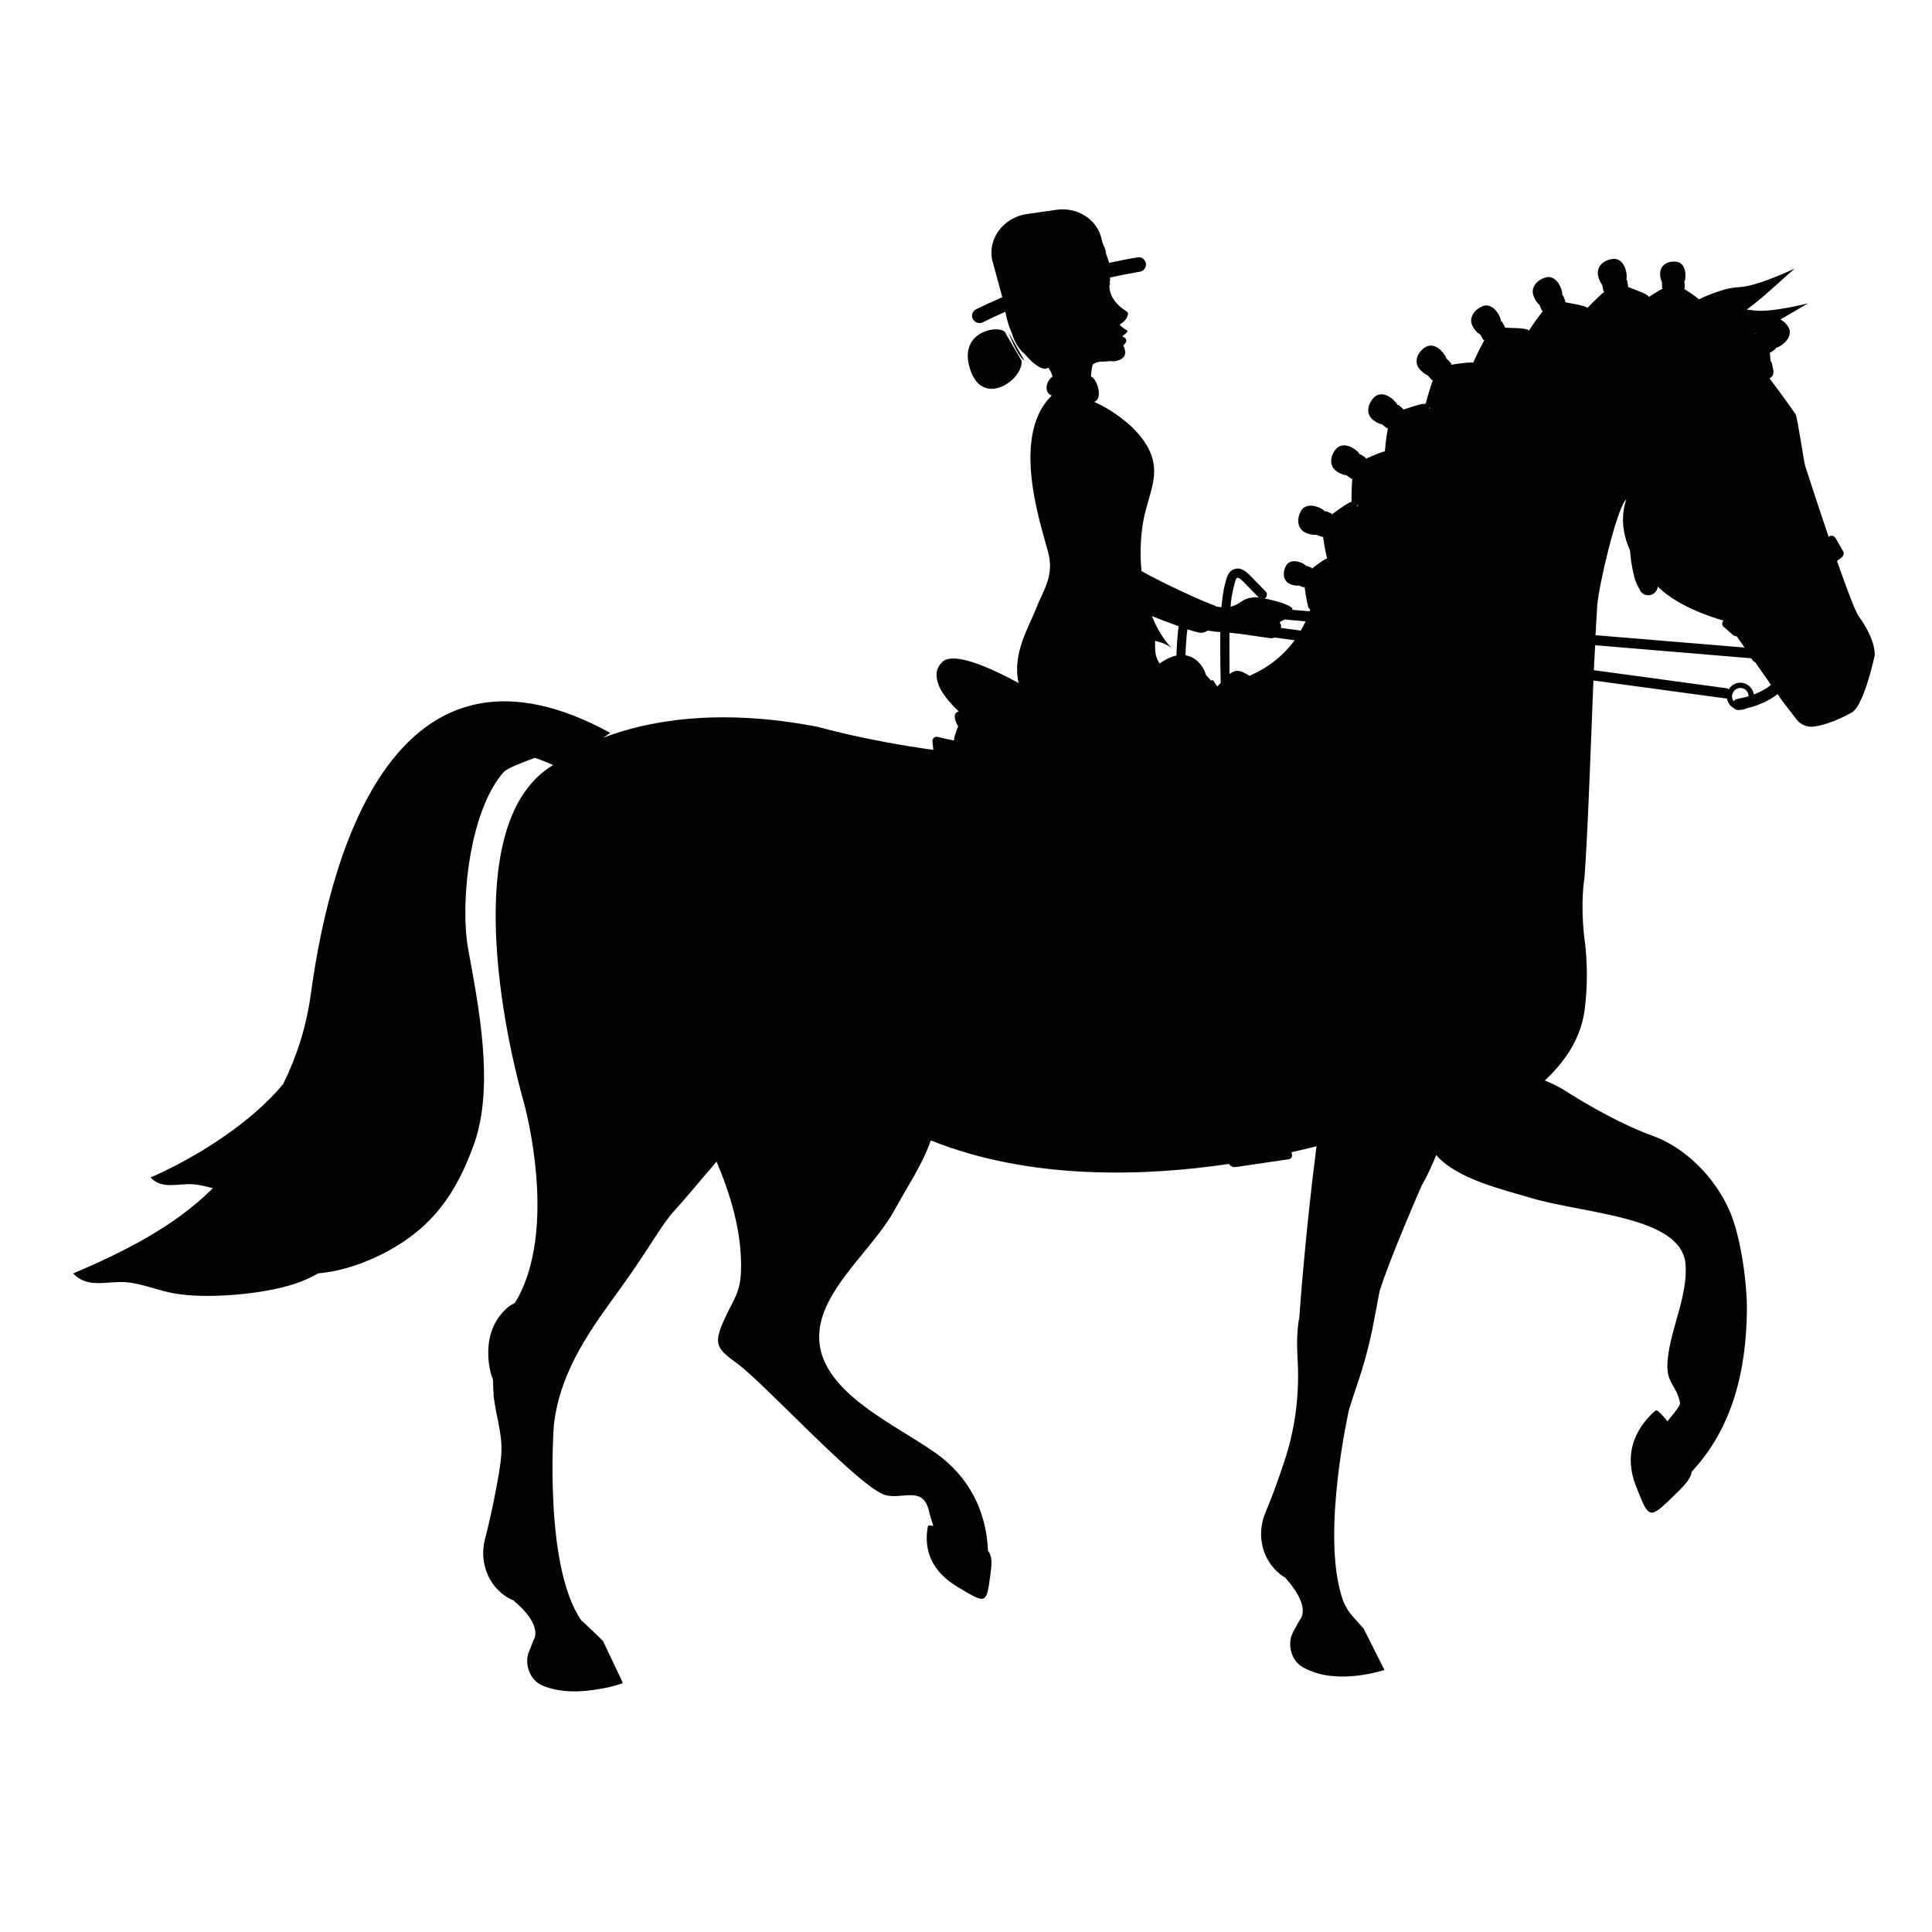
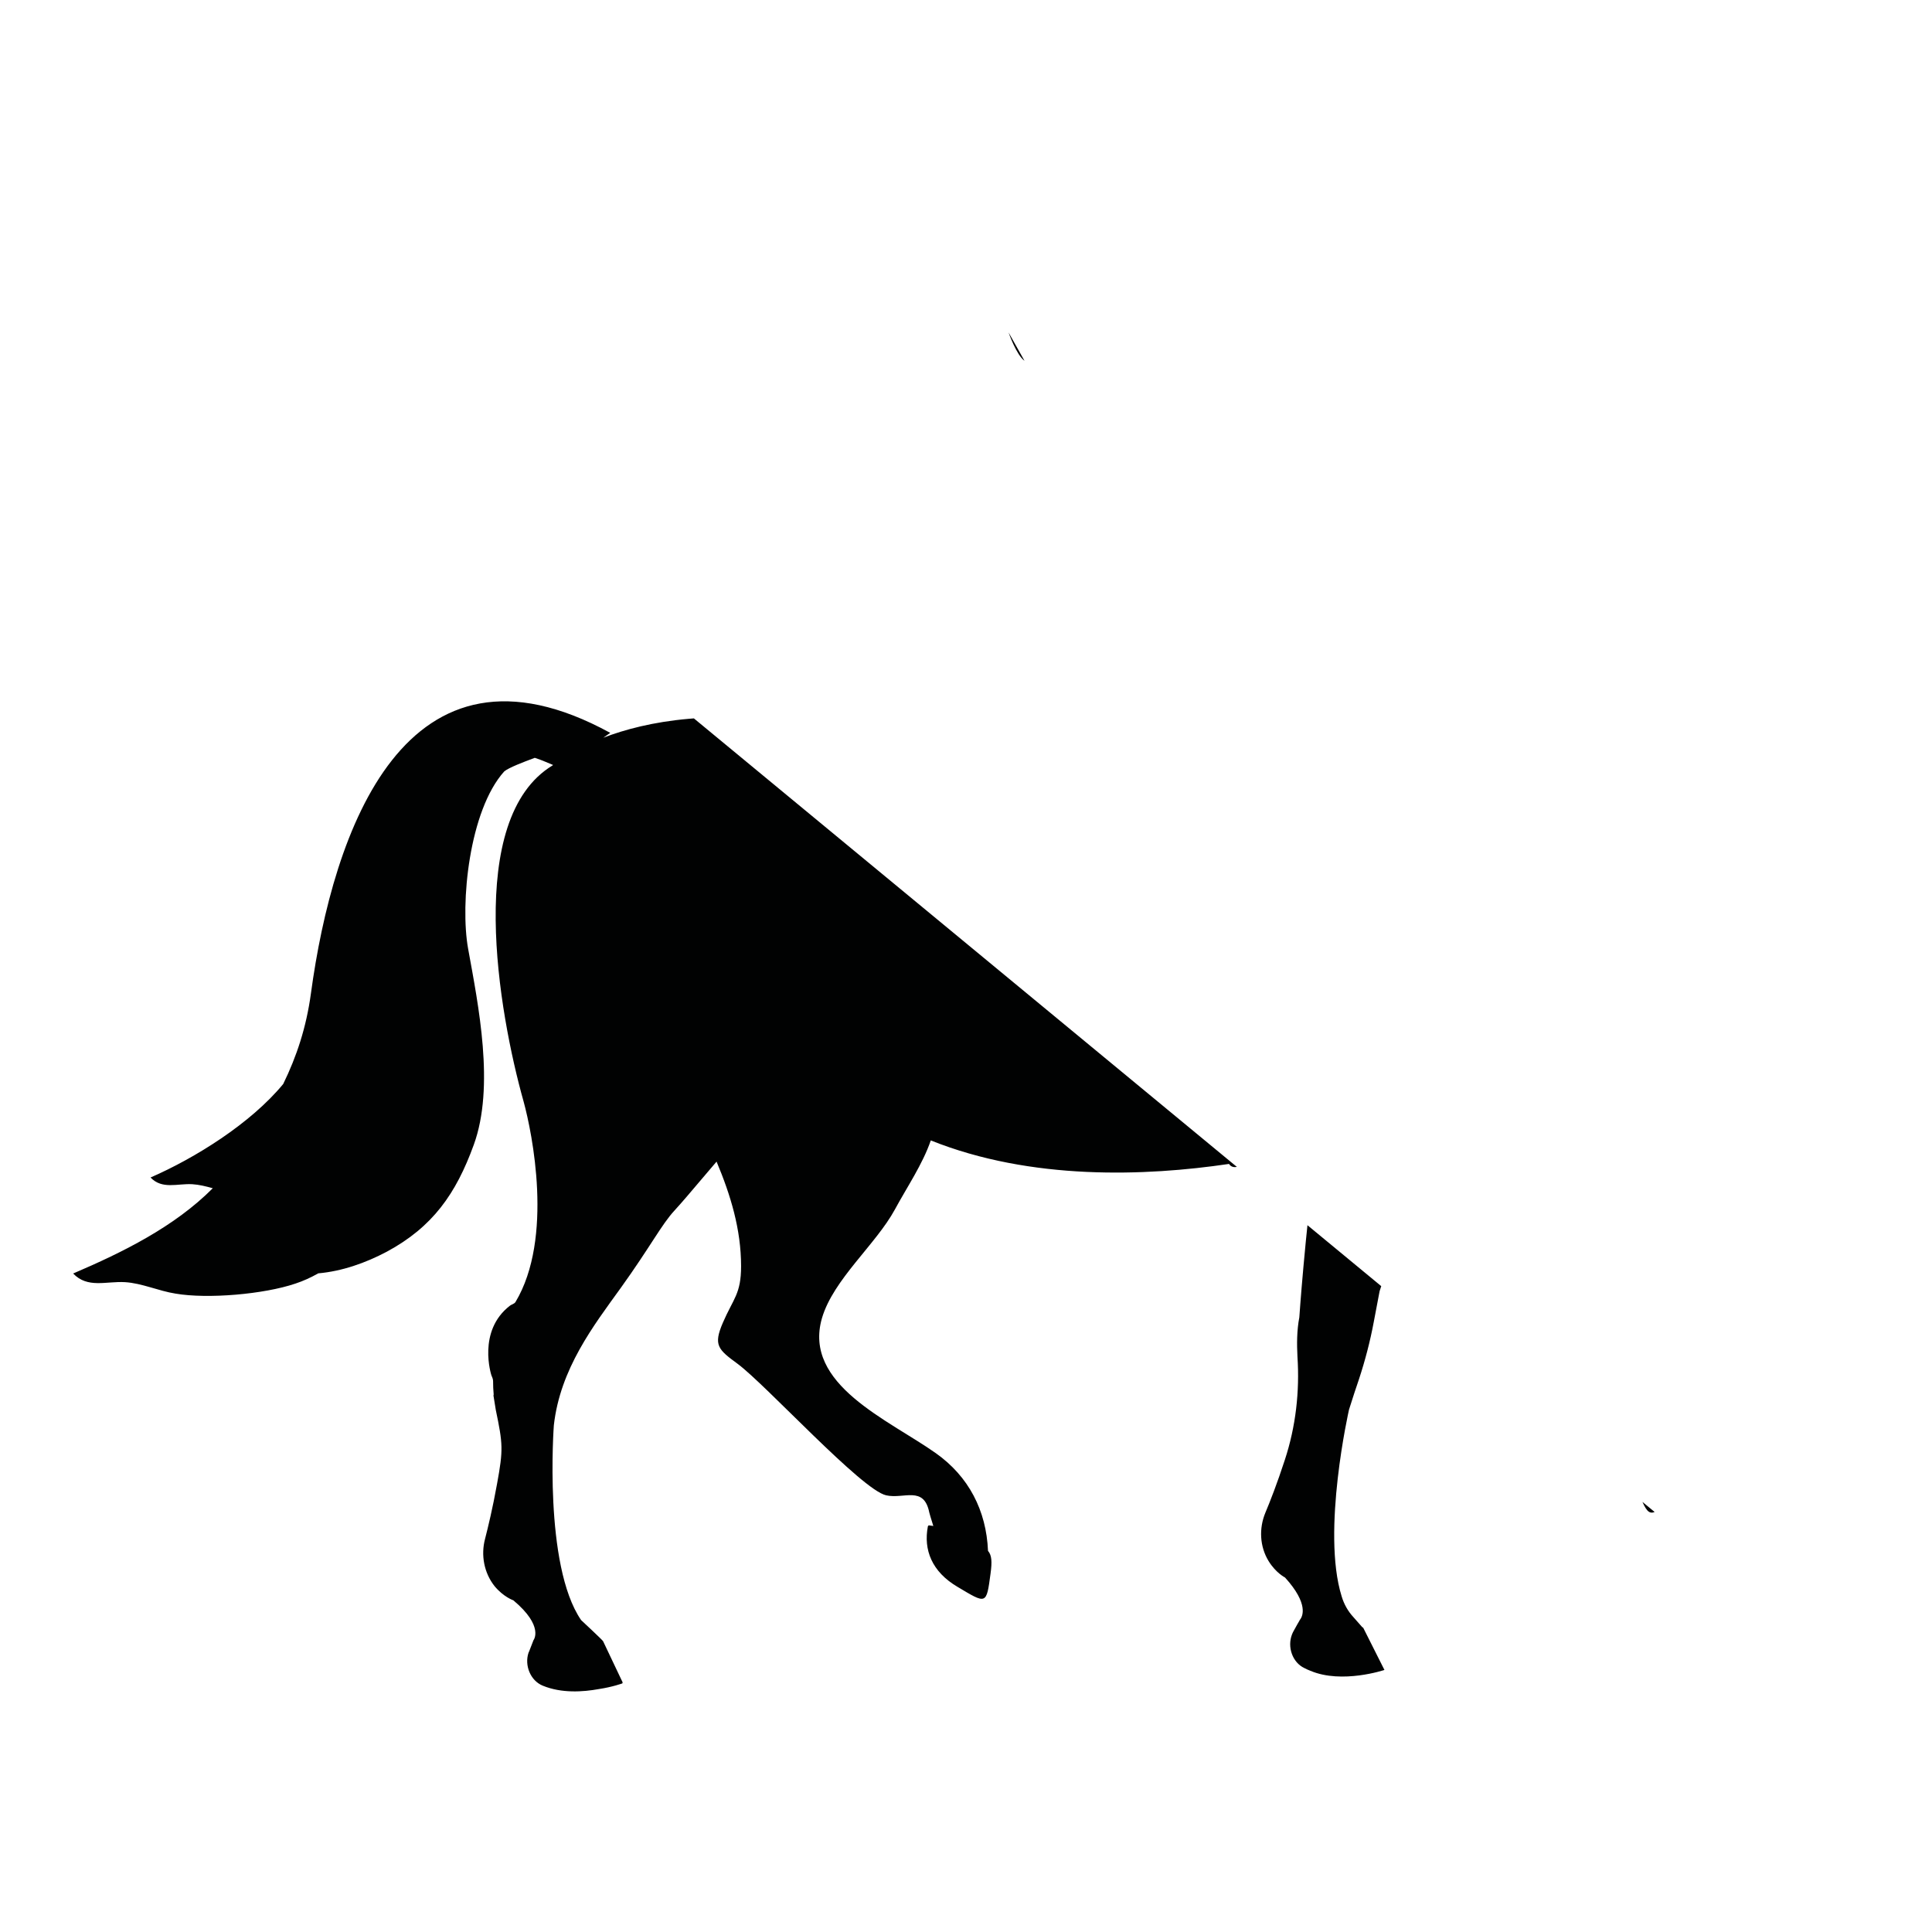
<svg xmlns="http://www.w3.org/2000/svg" width="48" zoomAndPan="magnify" viewBox="0 0 36 36" height="48" preserveAspectRatio="xMidYMid meet" version="1.2">
  <defs>
    <clipPath id="ef68e55eec">
-       <path d="M 1.363 3.832 L 34.934 3.832 L 34.934 31.562 L 1.363 31.562 Z M 1.363 3.832 " />
+       <path d="M 1.363 3.832 L 34.934 31.562 L 1.363 31.562 Z M 1.363 3.832 " />
    </clipPath>
  </defs>
  <g id="aa8babcd84">
    <g clip-rule="nonzero" clip-path="url(#ef68e55eec)">
      <path style=" stroke:none;fill-rule:nonzero;fill:#010202;fill-opacity:1;" d="M 1.363 23.73 C 1.633 24.012 1.977 23.871 2.328 23.891 C 2.645 23.91 2.953 24.055 3.273 24.105 C 3.871 24.207 4.918 24.117 5.504 23.918 C 5.648 23.871 5.793 23.805 5.93 23.727 C 6.371 23.688 6.809 23.535 7.207 23.324 C 8.062 22.863 8.496 22.246 8.828 21.332 C 9.223 20.246 8.914 18.734 8.723 17.68 C 8.57 16.836 8.742 15.102 9.395 14.375 C 9.477 14.305 9.754 14.199 9.965 14.121 C 10.102 14.164 10.215 14.219 10.305 14.254 C 10.301 14.258 10.297 14.262 10.297 14.262 C 8.656 15.254 9.289 18.863 9.758 20.531 C 9.914 21.102 10.32 23.07 9.605 24.262 C 9.582 24.297 9.535 24.305 9.504 24.328 C 8.887 24.801 9.156 25.625 9.156 25.625 C 9.168 25.656 9.188 25.695 9.188 25.734 L 9.188 25.738 C 9.188 25.816 9.191 25.906 9.199 25.984 C 9.199 25.988 9.195 26.004 9.195 26.004 C 9.207 26.078 9.223 26.18 9.238 26.27 C 9.371 26.91 9.379 27.008 9.262 27.648 C 9.18 28.105 9.094 28.457 9.039 28.672 C 8.957 28.977 9.02 29.309 9.215 29.555 C 9.383 29.758 9.566 29.82 9.566 29.82 C 10.145 30.305 9.941 30.562 9.941 30.562 L 9.859 30.773 L 9.848 30.797 C 9.77 31.031 9.883 31.316 10.113 31.41 C 10.465 31.555 10.863 31.527 11.16 31.473 C 11.418 31.434 11.598 31.367 11.598 31.367 L 11.594 31.359 C 11.602 31.355 11.605 31.355 11.605 31.355 L 11.238 30.582 C 11.23 30.562 10.828 30.188 10.828 30.188 C 10.125 29.164 10.32 26.559 10.32 26.559 C 10.438 25.504 11.062 24.699 11.566 24 C 12.121 23.227 12.328 22.816 12.566 22.559 C 12.645 22.473 12.719 22.387 12.797 22.297 L 13.352 21.645 C 13.613 22.266 13.809 22.906 13.809 23.594 C 13.809 24.113 13.664 24.195 13.469 24.648 C 13.289 25.066 13.379 25.145 13.746 25.414 C 14.273 25.805 16.055 27.762 16.512 27.863 C 16.84 27.938 17.215 27.676 17.316 28.184 C 17.32 28.199 17.348 28.301 17.391 28.434 C 17.371 28.43 17.352 28.43 17.332 28.426 C 17.332 28.426 17.328 28.426 17.324 28.426 C 17.309 28.418 17.293 28.426 17.289 28.445 C 17.207 28.875 17.359 29.285 17.844 29.57 C 18.383 29.891 18.379 29.906 18.457 29.324 C 18.488 29.098 18.48 28.98 18.41 28.898 C 18.379 28.148 18.051 27.512 17.438 27.078 C 16.562 26.457 14.957 25.801 15.316 24.562 C 15.527 23.84 16.32 23.191 16.676 22.535 C 16.902 22.117 17.191 21.695 17.344 21.25 C 19.215 22 21.348 21.918 22.902 21.688 C 22.922 21.727 22.973 21.754 23.027 21.746 L 24.008 21.602 C 24.055 21.594 24.082 21.559 24.074 21.52 L 24.066 21.469 C 24.242 21.43 24.395 21.395 24.531 21.359 C 24.309 23.09 24.211 24.547 24.211 24.547 C 24.164 24.789 24.164 25.047 24.176 25.277 C 24.219 25.93 24.145 26.582 23.941 27.203 C 23.797 27.645 23.664 27.984 23.578 28.188 C 23.457 28.48 23.473 28.816 23.637 29.086 C 23.773 29.309 23.945 29.395 23.945 29.395 C 24.395 29.891 24.266 30.121 24.23 30.172 C 24.223 30.18 24.215 30.191 24.211 30.203 L 24.172 30.27 L 24.105 30.391 C 24.094 30.41 24.082 30.434 24.074 30.457 C 23.984 30.688 24.082 30.977 24.305 31.082 C 24.34 31.102 24.379 31.117 24.418 31.133 C 25.008 31.383 25.797 31.117 25.797 31.117 L 25.398 30.324 C 25.395 30.324 25.395 30.324 25.391 30.328 L 25.219 30.133 C 25.117 30.023 25.043 29.891 25 29.746 C 24.621 28.535 25.137 26.266 25.137 26.266 C 25.207 26.043 25.27 25.852 25.324 25.695 C 25.438 25.348 25.531 24.992 25.598 24.633 L 25.707 24.059 C 25.898 23.441 26.492 22.09 26.492 22.09 C 26.582 21.938 26.676 21.734 26.762 21.523 C 27.145 21.969 28 22.164 28.52 22.32 C 29.523 22.621 31.324 22.66 31.406 23.547 C 31.461 24.145 31.102 24.812 31.07 25.398 C 31.051 25.789 31.242 25.801 31.305 26.145 C 31.312 26.188 31.203 26.32 31.07 26.484 C 31.02 26.418 30.961 26.352 30.898 26.297 C 30.895 26.297 30.895 26.297 30.891 26.293 C 30.883 26.277 30.859 26.277 30.84 26.289 C 30.434 26.652 30.262 27.129 30.484 27.691 C 30.734 28.32 30.719 28.332 31.238 27.824 C 31.426 27.645 31.508 27.531 31.523 27.422 C 32.293 26.598 32.539 25.52 32.551 24.418 C 32.555 23.891 32.434 23.031 32.227 22.559 C 31.949 21.922 31.387 21.379 30.805 21.168 C 30.25 20.969 29.621 20.617 29.121 20.297 C 29.012 20.23 28.898 20.18 28.785 20.133 C 29.203 19.746 29.473 19.297 29.531 18.789 C 29.621 18.062 29.52 17.461 29.52 17.461 C 29.445 16.777 29.523 16.375 29.523 16.375 C 29.582 15.613 29.641 13.949 29.691 12.68 L 32.141 13.012 C 32.156 13.016 32.168 13.012 32.18 13.012 C 32.191 13.09 32.238 13.16 32.312 13.199 C 32.316 13.203 32.32 13.203 32.324 13.207 C 32.348 13.227 32.379 13.234 32.41 13.23 C 32.414 13.23 32.414 13.227 32.418 13.227 C 32.461 13.23 32.504 13.219 32.543 13.199 C 32.805 13.137 32.988 13.039 33.121 12.934 L 33.195 13.039 L 33.211 13.062 L 33.473 13.402 C 33.547 13.5 33.668 13.555 33.793 13.539 C 34.137 13.496 34.516 13.27 34.516 13.27 C 34.742 13.117 34.934 12.207 34.934 12.207 C 34.934 11.867 34.637 11.488 34.637 11.488 C 34.57 11.395 34.406 10.957 34.23 10.453 L 34.32 10.383 C 34.355 10.355 34.363 10.312 34.344 10.273 L 34.203 10.027 C 34.176 9.98 34.117 9.969 34.078 10 L 34.074 10.004 C 33.848 9.336 33.641 8.695 33.641 8.695 C 33.617 8.641 33.492 7.766 33.457 7.715 C 33.281 7.465 33.121 7.246 32.973 7.051 C 33.027 7.023 33.059 6.961 33.043 6.898 L 33.02 6.781 C 33.016 6.762 33.004 6.742 32.992 6.727 C 32.988 6.668 32.98 6.609 32.977 6.555 L 32.988 6.574 L 33.09 6.496 L 33.082 6.484 C 33.105 6.48 33.133 6.469 33.156 6.457 C 33.297 6.379 33.398 6.23 33.328 6.102 C 33.293 6.039 33.238 5.984 33.176 5.953 L 33.691 5.652 C 33.691 5.652 33.004 5.828 32.684 5.785 C 32.637 5.777 32.594 5.773 32.547 5.77 C 32.668 5.68 32.785 5.586 32.898 5.488 L 33.441 5.004 C 33.441 5.004 32.773 5.324 32.434 5.348 C 32.328 5.355 32.227 5.367 32.125 5.398 C 31.988 5.438 31.809 5.5 31.66 5.578 C 31.656 5.578 31.656 5.574 31.652 5.574 C 31.578 5.504 31.465 5.441 31.371 5.375 L 31.391 5.379 L 31.391 5.266 L 31.379 5.266 C 31.391 5.242 31.398 5.219 31.402 5.195 C 31.422 5.051 31.375 4.898 31.246 4.879 C 31.113 4.855 30.961 4.914 30.938 5.059 C 30.926 5.125 30.938 5.199 30.969 5.262 L 30.969 5.371 L 30.988 5.375 C 30.891 5.426 30.793 5.488 30.727 5.531 C 30.715 5.512 30.695 5.5 30.676 5.488 C 30.578 5.434 30.438 5.391 30.32 5.34 L 30.34 5.336 L 30.316 5.215 L 30.305 5.215 C 30.309 5.191 30.312 5.164 30.312 5.137 C 30.301 4.973 30.215 4.816 30.066 4.824 C 29.918 4.832 29.766 4.934 29.773 5.094 C 29.777 5.172 29.809 5.25 29.855 5.309 L 29.879 5.43 L 29.902 5.426 C 29.754 5.555 29.605 5.711 29.578 5.738 C 29.566 5.723 29.547 5.719 29.527 5.711 C 29.418 5.672 29.273 5.656 29.152 5.629 L 29.172 5.621 L 29.125 5.504 L 29.113 5.508 C 29.113 5.484 29.109 5.457 29.105 5.43 C 29.066 5.27 28.953 5.133 28.809 5.168 C 28.664 5.203 28.531 5.328 28.566 5.484 C 28.586 5.559 28.629 5.633 28.688 5.684 L 28.734 5.797 L 28.754 5.789 C 28.621 5.957 28.492 6.156 28.492 6.156 C 28.488 6.16 28.488 6.16 28.488 6.16 C 28.484 6.156 28.48 6.152 28.477 6.148 C 28.457 6.137 28.434 6.133 28.414 6.129 C 28.301 6.109 28.156 6.113 28.031 6.105 L 28.047 6.098 L 27.984 5.988 L 27.973 5.996 C 27.969 5.969 27.961 5.941 27.953 5.918 C 27.891 5.766 27.758 5.648 27.621 5.707 C 27.484 5.762 27.367 5.91 27.43 6.059 C 27.461 6.129 27.516 6.195 27.582 6.234 L 27.645 6.34 L 27.664 6.328 C 27.559 6.516 27.461 6.734 27.461 6.734 C 27.457 6.742 27.457 6.75 27.453 6.758 C 27.441 6.754 27.426 6.754 27.41 6.754 C 27.301 6.754 27.156 6.781 27.031 6.797 L 27.047 6.781 L 26.965 6.688 L 26.957 6.695 C 26.949 6.668 26.938 6.645 26.922 6.621 C 26.836 6.48 26.688 6.391 26.559 6.469 C 26.434 6.547 26.344 6.707 26.43 6.848 C 26.473 6.91 26.535 6.965 26.605 6.996 L 26.688 7.09 L 26.703 7.074 C 26.629 7.273 26.57 7.508 26.57 7.508 C 26.566 7.516 26.566 7.52 26.566 7.527 C 26.547 7.523 26.523 7.527 26.504 7.527 C 26.391 7.547 26.254 7.602 26.133 7.637 L 26.148 7.621 L 26.051 7.539 L 26.043 7.551 C 26.031 7.527 26.016 7.504 25.996 7.484 C 25.891 7.363 25.727 7.297 25.613 7.395 C 25.504 7.496 25.445 7.672 25.551 7.793 C 25.605 7.848 25.676 7.891 25.75 7.906 L 25.848 7.984 L 25.863 7.969 C 25.828 8.152 25.809 8.359 25.805 8.41 C 25.805 8.41 25.801 8.41 25.801 8.41 C 25.691 8.438 25.559 8.504 25.441 8.551 L 25.453 8.535 L 25.352 8.465 L 25.344 8.473 C 25.328 8.453 25.312 8.43 25.293 8.41 C 25.172 8.301 25.004 8.25 24.902 8.359 C 24.801 8.465 24.758 8.648 24.875 8.758 C 24.934 8.809 25.008 8.844 25.086 8.855 L 25.188 8.926 L 25.199 8.906 C 25.18 9.098 25.184 9.316 25.184 9.352 C 25.164 9.355 25.145 9.363 25.129 9.375 C 25.027 9.426 24.914 9.52 24.809 9.59 L 24.816 9.57 L 24.703 9.523 L 24.695 9.535 C 24.68 9.516 24.656 9.5 24.633 9.484 C 24.492 9.402 24.316 9.391 24.242 9.52 C 24.168 9.648 24.164 9.832 24.305 9.914 C 24.371 9.953 24.453 9.969 24.527 9.965 L 24.645 10.008 L 24.652 9.988 C 24.672 10.156 24.711 10.336 24.727 10.406 C 24.723 10.41 24.715 10.41 24.707 10.414 C 24.621 10.457 24.527 10.535 24.441 10.598 L 24.445 10.582 L 24.348 10.543 L 24.344 10.551 C 24.328 10.535 24.312 10.52 24.293 10.508 C 24.176 10.441 24.027 10.43 23.965 10.539 C 23.902 10.645 23.898 10.801 24.016 10.871 C 24.07 10.902 24.141 10.918 24.203 10.91 L 24.301 10.949 L 24.309 10.93 C 24.328 11.109 24.375 11.305 24.375 11.305 C 24.379 11.328 24.395 11.344 24.414 11.352 C 24.41 11.363 24.406 11.379 24.402 11.391 L 24.074 11.363 C 24.082 11.359 24.086 11.352 24.082 11.344 C 24.059 11.273 23.766 11.191 23.562 11.152 C 23.57 11.148 23.578 11.145 23.582 11.141 C 23.613 11.105 23.617 11.051 23.582 11.02 C 23.488 10.926 23.398 10.828 23.305 10.734 C 23.262 10.691 23.215 10.645 23.156 10.617 C 23.125 10.602 23.09 10.59 23.051 10.594 C 23.012 10.598 22.977 10.609 22.945 10.633 C 22.895 10.672 22.867 10.73 22.852 10.789 C 22.832 10.852 22.82 10.91 22.805 10.973 C 22.785 11.086 22.77 11.199 22.758 11.316 C 22.73 11.312 22.695 11.305 22.66 11.301 C 22.652 11.293 22.645 11.289 22.637 11.285 C 22.438 11.219 21.691 10.879 21.27 10.641 C 21.234 10.273 21.258 9.91 21.324 9.609 C 21.434 9.129 21.648 8.77 21.367 8.297 C 21.25 8.102 21.094 7.945 20.906 7.801 C 20.746 7.676 20.57 7.57 20.391 7.488 C 20.57 7.414 20.426 7.035 20.328 7.016 C 20.336 6.887 20.355 6.809 20.359 6.801 C 20.359 6.797 20.359 6.797 20.359 6.797 C 20.457 6.711 20.57 6.75 20.656 6.73 C 20.695 6.723 20.738 6.738 20.777 6.73 C 21.066 6.68 20.941 6.465 20.93 6.438 C 20.93 6.434 20.93 6.434 20.934 6.434 C 21.066 6.316 20.91 6.266 20.91 6.266 C 20.957 6.234 20.988 6.203 21.004 6.184 C 21.012 6.172 21.008 6.156 20.996 6.152 C 20.93 6.121 20.879 6.066 20.863 6.055 C 20.863 6.051 20.863 6.051 20.867 6.047 C 20.992 5.969 21.016 5.887 21.02 5.844 C 21.02 5.832 21.012 5.82 21 5.809 C 20.73 5.637 20.668 5.453 20.672 5.316 C 20.688 5.309 20.688 5.285 20.676 5.27 C 20.676 5.258 20.68 5.242 20.684 5.23 C 20.684 5.223 20.684 5.203 20.684 5.172 C 20.754 5.156 20.828 5.141 20.902 5.125 C 21.016 5.105 21.129 5.082 21.242 5.062 C 21.312 5.051 21.367 4.977 21.352 4.906 C 21.336 4.832 21.27 4.781 21.195 4.797 C 21.02 4.824 20.844 4.859 20.668 4.898 L 20.609 4.723 C 20.602 4.656 20.582 4.602 20.555 4.555 L 20.531 4.477 C 20.461 4.09 20.07 3.84 19.652 3.914 L 19.109 3.992 C 18.695 4.066 18.414 4.441 18.484 4.828 L 18.676 5.539 C 18.512 5.609 18.348 5.684 18.191 5.762 C 18.16 5.773 18.133 5.805 18.121 5.836 C 18.109 5.867 18.109 5.91 18.125 5.941 C 18.16 6.008 18.238 6.039 18.309 6.008 C 18.449 5.938 18.59 5.871 18.734 5.809 C 18.758 5.953 18.801 6.086 18.855 6.211 C 18.902 6.371 18.984 6.508 19.102 6.605 C 19.277 6.816 19.461 6.922 19.531 6.848 C 19.57 6.895 19.594 6.953 19.613 7.016 C 19.496 7.094 19.449 7.301 19.582 7.363 C 19.586 7.367 19.594 7.367 19.598 7.371 C 18.773 8.172 19.477 9.996 19.547 10.363 C 19.629 10.777 19.418 11.035 19.289 11.379 C 19.18 11.664 18.855 12.184 18.98 12.727 C 18.484 12.457 17.715 12.098 17.535 12.363 C 17.531 12.367 17.406 12.473 17.469 12.699 C 17.488 12.781 17.531 12.863 17.59 12.945 C 17.652 13.035 17.742 13.141 17.867 13.258 C 17.867 13.258 17.703 13.27 17.855 13.539 C 17.855 13.539 17.797 13.652 17.773 13.797 C 17.668 13.777 17.566 13.754 17.465 13.73 C 17.418 13.719 17.371 13.762 17.375 13.816 L 17.391 13.973 C 16.137 13.801 15.234 13.543 15.234 13.543 C 13.355 13.18 12.039 13.441 11.242 13.746 L 11.371 13.656 C 7.551 11.566 6.203 15.488 5.793 18.516 C 5.707 19.145 5.527 19.688 5.277 20.199 C 4.668 20.938 3.629 21.582 2.805 21.941 C 3.023 22.168 3.301 22.051 3.582 22.066 C 3.711 22.074 3.836 22.105 3.965 22.141 C 3.25 22.859 2.293 23.332 1.363 23.73 Z M 32.508 12.066 L 29.73 11.836 C 29.742 11.605 29.754 11.418 29.762 11.281 C 29.797 10.875 30.113 9.555 30.277 9.336 C 30.391 9.184 30.078 9.605 30.371 10.25 C 30.379 10.32 30.387 10.395 30.395 10.469 C 30.41 10.562 30.43 10.66 30.453 10.754 C 30.477 10.836 30.508 10.91 30.551 10.98 C 30.555 10.996 30.562 11.008 30.57 11.02 C 30.598 11.055 30.641 11.082 30.684 11.09 C 30.727 11.098 30.781 11.086 30.816 11.059 C 30.852 11.031 30.883 10.992 30.887 10.945 C 30.887 10.941 30.891 10.938 30.891 10.93 C 30.918 10.957 30.949 10.984 30.98 11.012 C 31.402 11.375 32.109 11.562 32.109 11.562 L 32.113 11.566 C 32.082 11.598 32.082 11.652 32.121 11.684 L 32.297 11.836 C 32.316 11.852 32.34 11.855 32.359 11.855 Z M 32.715 6.215 C 32.711 6.215 32.703 6.211 32.699 6.207 C 32.703 6.207 32.703 6.207 32.707 6.203 Z M 32.293 12.902 C 32.332 12.828 32.426 12.797 32.5 12.836 C 32.551 12.863 32.582 12.918 32.582 12.973 C 32.52 12.992 32.449 13.008 32.375 13.023 C 32.344 13.027 32.32 13.043 32.305 13.066 C 32.27 13.023 32.262 12.957 32.293 12.902 Z M 29.699 12.488 C 29.707 12.324 29.715 12.168 29.723 12.023 L 32.629 12.266 C 32.648 12.297 32.676 12.324 32.711 12.348 L 33 12.762 C 32.922 12.828 32.816 12.887 32.68 12.941 C 32.668 12.863 32.621 12.789 32.543 12.75 C 32.426 12.688 32.281 12.73 32.215 12.844 C 32.199 12.832 32.188 12.824 32.168 12.824 Z M 26.629 7.598 C 26.633 7.598 26.633 7.598 26.637 7.598 C 26.641 7.598 26.648 7.598 26.652 7.594 C 26.645 7.602 26.641 7.609 26.633 7.617 C 26.633 7.609 26.629 7.605 26.629 7.598 Z M 25.281 9.426 C 25.297 9.414 25.305 9.402 25.316 9.387 C 25.305 9.406 25.297 9.426 25.285 9.441 C 25.285 9.438 25.281 9.43 25.281 9.426 Z M 23.457 11.137 C 23.426 11.133 23.402 11.129 23.387 11.129 C 23.125 11.145 23.141 11.254 22.93 11.305 C 22.93 11.305 22.93 11.305 22.93 11.301 C 22.934 11.27 22.934 11.238 22.938 11.207 C 22.941 11.199 22.941 11.191 22.941 11.184 C 22.941 11.18 22.941 11.172 22.945 11.168 C 22.945 11.168 22.941 11.188 22.941 11.176 C 22.945 11.16 22.949 11.145 22.949 11.125 C 22.961 11.062 22.973 11 22.988 10.938 C 22.996 10.906 23.004 10.875 23.012 10.848 C 23.016 10.836 23.02 10.824 23.023 10.812 C 23.023 10.809 23.023 10.809 23.023 10.805 C 23.027 10.801 23.031 10.793 23.031 10.793 C 23.035 10.785 23.035 10.781 23.039 10.777 C 23.043 10.773 23.047 10.77 23.051 10.766 C 23.055 10.766 23.055 10.766 23.055 10.766 C 23.055 10.766 23.055 10.766 23.059 10.766 C 23.059 10.766 23.059 10.766 23.062 10.766 C 23.066 10.766 23.07 10.766 23.078 10.77 C 23.086 10.773 23.09 10.773 23.094 10.777 C 23.102 10.781 23.105 10.785 23.113 10.789 C 23.117 10.793 23.121 10.797 23.121 10.797 C 23.141 10.812 23.164 10.836 23.184 10.855 C 23.23 10.902 23.277 10.953 23.324 11 C 23.371 11.047 23.414 11.09 23.457 11.137 Z M 24.238 11.75 L 23.863 11.699 C 23.879 11.68 23.879 11.652 23.852 11.613 C 23.828 11.582 23.898 11.57 23.938 11.543 L 24.328 11.578 C 24.301 11.637 24.27 11.695 24.238 11.75 Z M 22.91 11.789 C 23.164 11.812 23.438 11.863 23.668 11.891 C 23.695 11.895 23.727 11.891 23.746 11.879 L 24.125 11.93 C 23.93 12.195 23.668 12.414 23.363 12.555 C 23.336 12.566 23.312 12.578 23.285 12.594 C 23.113 12.488 23.035 12.465 22.91 12.559 C 22.91 12.535 22.91 12.512 22.91 12.488 C 22.91 12.254 22.906 12.023 22.91 11.789 Z M 22.09 12.211 C 22.094 12.047 22.105 11.887 22.125 11.727 C 22.223 11.758 22.305 11.781 22.352 11.789 C 22.406 11.797 22.457 11.781 22.504 11.75 C 22.582 11.762 22.656 11.773 22.73 11.777 C 22.734 11.777 22.738 11.777 22.738 11.777 C 22.738 11.898 22.738 12.023 22.738 12.148 C 22.738 12.34 22.742 12.531 22.746 12.727 C 22.742 12.727 22.742 12.727 22.742 12.73 C 22.723 12.75 22.703 12.77 22.684 12.793 C 22.656 12.75 22.625 12.711 22.598 12.668 C 22.598 12.668 22.586 12.676 22.57 12.684 C 22.523 12.637 22.492 12.598 22.469 12.574 C 22.449 12.473 22.324 12.246 22.09 12.211 Z M 21.832 12.078 C 21.676 11.91 21.555 11.707 21.465 11.48 C 21.629 11.547 21.805 11.613 21.961 11.668 C 21.941 11.848 21.926 12.027 21.922 12.207 C 21.922 12.211 21.922 12.211 21.918 12.215 C 21.828 12.234 21.723 12.281 21.609 12.363 C 21.609 12.359 21.605 12.359 21.605 12.359 C 21.508 12.211 21.527 12.09 21.523 11.941 C 21.645 11.969 21.754 12.012 21.832 12.078 Z M 21.832 12.078 " />
    </g>
-     <path style=" stroke:none;fill-rule:nonzero;fill:#010202;fill-opacity:1;" d="M 18.09 6.918 C 17.797 6.121 18.727 6.027 18.746 6.227 L 19.035 6.719 C 19.074 7.066 18.336 7.594 18.09 6.918 Z M 18.09 6.918 " />
    <path style=" stroke:none;fill-rule:nonzero;fill:#010202;fill-opacity:1;" d="M 19.09 6.723 C 18.938 6.613 18.793 6.195 18.793 6.195 Z M 19.09 6.723 " />
  </g>
</svg>